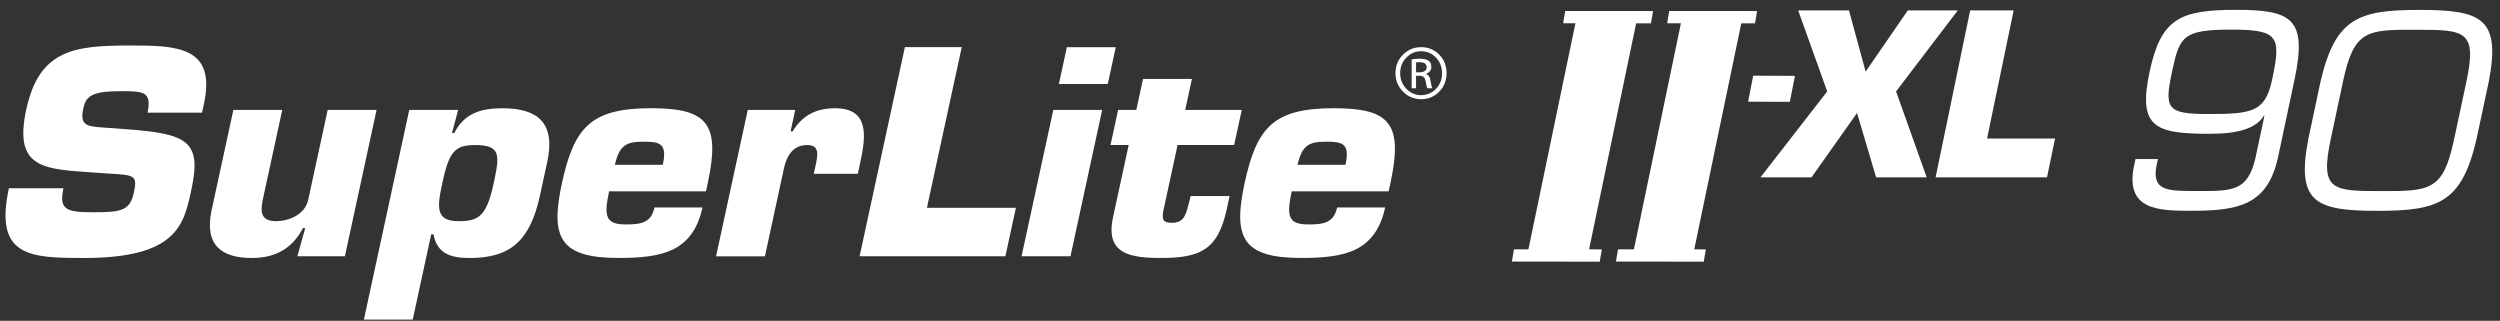
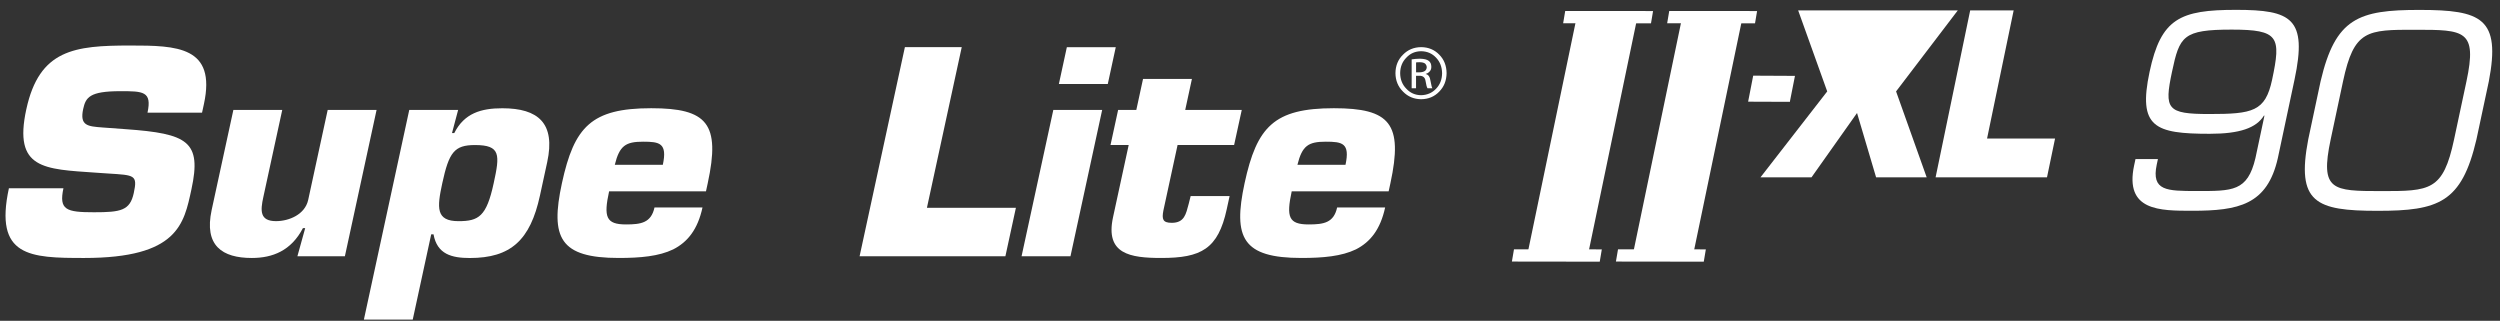
<svg xmlns="http://www.w3.org/2000/svg" width="226" height="29" viewBox="0 0 226 29" fill="none">
  <rect x="0" y="0" width="226" height="29" fill="#333333" stroke="none" />
  <path d="M143.468 23.433L137.991 23.4L142.526 1.586L148 1.66L143.468 23.433Z" fill="white" />
-   <path d="M171.405 8.264L174.172 16.03H169.599L167.876 10.215L163.76 16.03H159.148L165.18 8.264L162.553 0.938H167.148L168.654 6.472L172.468 0.938H176.986L171.405 8.264Z" fill="white" />
+   <path d="M171.405 8.264L174.172 16.03H169.599L167.876 10.215L163.76 16.03H159.148L165.18 8.264L162.553 0.938H167.148L172.468 0.938H176.986L171.405 8.264Z" fill="white" />
  <path d="M179.63 12.526H185.777L185.049 16.03H174.978L178.105 0.938H182.035L179.63 12.526Z" fill="white" />
  <path d="M11.366 11.678C16.986 12.079 18.244 12.783 17.305 17.119C16.628 20.246 16.087 23.321 7.609 23.321C2.704 23.321 -0.539 23.22 0.805 17.017H5.735C5.312 18.982 5.985 19.188 8.505 19.188C10.921 19.188 11.751 19.037 12.094 17.446C12.449 15.808 12.16 15.836 9.778 15.685L8.667 15.61C3.985 15.283 1.201 15.303 2.377 9.886C3.553 4.467 6.738 4.115 11.77 4.115C15.986 4.115 19.566 4.192 18.434 9.408L18.264 10.188H13.334C13.754 8.243 12.93 8.243 10.874 8.243C8.099 8.243 7.747 8.803 7.519 9.856C7.194 11.367 7.925 11.422 9.266 11.524L11.366 11.678Z" fill="white" />
  <path d="M26.884 23.17L27.59 20.623H27.384C26.323 22.665 24.642 23.321 22.767 23.321C20.091 23.321 18.434 22.214 19.134 18.982L21.097 9.938H25.515L23.803 17.825C23.54 19.034 23.465 19.991 24.952 19.991C26.134 19.991 27.571 19.389 27.86 18.073L29.624 9.936H34.043L31.177 23.168H26.884V23.17Z" fill="white" />
  <path d="M36.997 9.938H41.416L40.861 12.027H41.067C41.969 10.238 43.483 9.787 45.409 9.787C48.671 9.787 50.227 11.147 49.468 14.654L48.811 17.68C47.937 21.708 46.176 23.324 42.474 23.324C40.856 23.324 39.515 22.997 39.19 21.181H38.981L37.311 28.894H32.895L36.997 9.938ZM39.982 16.564C39.501 18.787 39.394 19.993 41.449 19.993C43.274 19.993 43.98 19.57 44.629 16.564C45.189 13.997 45.275 13.112 42.939 13.112C41.065 13.112 40.589 13.769 39.982 16.564Z" fill="white" />
  <path d="M63.505 18.758C63.074 20.745 62.158 21.883 60.859 22.543C59.567 23.169 57.888 23.32 55.937 23.32C50.617 23.32 49.726 21.506 50.798 16.56C51.903 11.468 53.45 9.783 58.869 9.783C63.931 9.783 65.146 11.171 63.98 16.56L63.821 17.294H55.063C54.56 19.613 54.774 20.289 56.594 20.289C57.954 20.289 58.864 20.141 59.166 18.756H63.505V18.758ZM59.919 14.9C60.342 12.932 59.63 12.809 58.135 12.809C56.569 12.809 56.003 13.161 55.577 14.9H59.919Z" fill="white" />
-   <path d="M73.703 15.077C73.906 14.143 74.181 13.112 72.972 13.112C71.639 13.112 71.106 14.143 70.867 15.228L69.149 23.17H64.731L67.599 9.935H71.889L71.469 11.876H71.65C72.568 10.367 73.849 9.787 75.492 9.787C78.575 9.787 78.298 12.255 77.77 14.676L77.547 15.709H73.566L73.703 15.077Z" fill="white" />
  <path d="M83.794 18.785H91.838L90.887 23.168H77.707L81.802 4.262H86.941L83.794 18.785Z" fill="white" />
  <path d="M96.77 23.169H92.349L95.22 9.938H99.636L96.77 23.169ZM100.145 7.591H95.723L96.443 4.266H100.865L100.145 7.591Z" fill="white" />
  <path d="M111.563 13.111H106.452L105.169 19.036C105.023 19.816 105.108 20.143 105.927 20.143C107.084 20.143 107.21 19.338 107.458 18.431L107.636 17.722H111.157L110.898 18.909C110.118 22.515 108.579 23.32 104.984 23.32C102.157 23.32 99.898 22.968 100.618 19.638L102.033 13.111H100.39L101.079 9.937H102.723L103.33 7.137H107.749L107.144 9.937H112.256L111.563 13.111Z" fill="white" />
  <path d="M125.216 18.758C124.784 20.745 123.872 21.883 122.575 22.543C121.28 23.169 119.601 23.32 117.65 23.32C112.333 23.32 111.442 21.506 112.511 16.56C113.616 11.468 115.16 9.783 120.585 9.783C125.647 9.783 126.859 11.171 125.694 16.56L125.534 17.294H116.771C116.273 19.613 116.482 20.289 118.304 20.289C119.664 20.289 120.574 20.141 120.876 18.756H125.216V18.758ZM121.632 14.9C122.058 12.932 121.341 12.809 119.849 12.809C118.285 12.809 117.716 13.161 117.287 14.9H121.632Z" fill="white" />
  <path d="M149.25 2.108L141.309 2.102L141.495 0.992L149.437 0.998L149.25 2.108Z" fill="white" />
  <path d="M144.617 23.656L136.675 23.645L136.864 22.537L144.804 22.543L144.617 23.656Z" fill="white" />
  <path d="M152.962 23.493L147.516 23.455L152.036 1.715L157.48 1.786L152.962 23.493Z" fill="white" />
  <path d="M158.654 2.108L150.712 2.102L150.899 0.992L158.841 0.998L158.654 2.108Z" fill="white" />
  <path d="M154.021 23.656L146.079 23.645L146.269 22.537L154.208 22.543L154.021 23.656Z" fill="white" />
  <path d="M161.801 9.206L158.03 9.192L158.489 6.84L162.265 6.859L161.801 9.206Z" fill="white" />
  <path d="M128.472 4.262C129.131 4.267 129.675 4.495 130.107 4.94C130.544 5.377 130.763 5.935 130.772 6.611C130.763 7.282 130.544 7.837 130.107 8.282C129.678 8.733 129.128 8.964 128.463 8.969C127.815 8.961 127.271 8.733 126.834 8.282C126.383 7.837 126.155 7.279 126.149 6.611C126.155 5.935 126.386 5.377 126.834 4.94C127.271 4.495 127.812 4.27 128.463 4.262H128.472ZM128.461 4.63C127.93 4.638 127.49 4.828 127.139 5.207C126.77 5.575 126.581 6.042 126.575 6.614C126.581 7.186 126.77 7.656 127.139 8.027C127.49 8.406 127.936 8.601 128.472 8.606C129.01 8.593 129.458 8.4 129.815 8.027C130.175 7.656 130.357 7.188 130.365 6.625C130.359 6.053 130.175 5.581 129.815 5.207C129.461 4.831 129.013 4.638 128.472 4.63H128.461ZM128.013 7.98H127.614V5.366C127.817 5.333 128.065 5.314 128.353 5.306C128.738 5.314 129.007 5.38 129.159 5.504C129.315 5.617 129.392 5.795 129.392 6.042C129.392 6.213 129.345 6.348 129.249 6.449C129.153 6.562 129.038 6.636 128.895 6.677V6.697C129.126 6.74 129.268 6.952 129.321 7.331C129.389 7.708 129.444 7.922 129.486 7.977H129.046C128.985 7.889 128.925 7.667 128.867 7.309C128.821 6.996 128.631 6.845 128.307 6.85H128.01V7.98H128.013ZM128.013 6.537H128.326C128.51 6.537 128.664 6.501 128.785 6.43C128.903 6.356 128.966 6.24 128.977 6.086C128.977 5.966 128.93 5.858 128.837 5.757C128.735 5.669 128.568 5.625 128.326 5.625C128.191 5.625 128.087 5.63 128.013 5.644V6.537Z" fill="white" />
  <path d="M205.918 14.287C204.964 18.53 202.351 19.053 198.179 19.053C195.247 19.053 192.048 19.075 192.925 14.953L193.048 14.381H195.076L194.969 14.881C194.464 17.264 195.893 17.264 198.561 17.269C201.828 17.269 203.175 17.316 203.892 14.29L204.708 10.451H204.659C203.969 11.57 202.474 12.095 199.756 12.095C194.799 12.092 193.252 11.52 194.323 6.491C195.348 1.674 197.066 0.888 202.142 0.891C207.149 0.891 208.605 1.655 207.423 7.208L205.918 14.287ZM205.398 7.208C206.225 3.323 206.005 2.68 201.762 2.677C197.33 2.674 197.033 3.27 196.349 6.491C195.629 9.874 195.895 10.306 199.707 10.308C203.639 10.306 204.783 10.091 205.398 7.208Z" fill="white" />
  <path d="M208.666 12.595L209.781 7.352C211.12 1.627 213.208 0.891 218.737 0.897C224.316 0.899 226.088 1.638 224.989 7.36L223.871 12.603C222.532 18.325 220.447 19.064 214.915 19.058C209.339 19.058 207.567 18.319 208.666 12.595ZM211.81 7.354L210.694 12.601C209.705 17.247 210.867 17.27 215.253 17.275C219.685 17.278 220.859 17.253 221.848 12.606L222.967 7.36C223.956 2.716 222.794 2.691 218.361 2.691C213.972 2.683 212.799 2.705 211.81 7.354Z" fill="white" />
</svg>